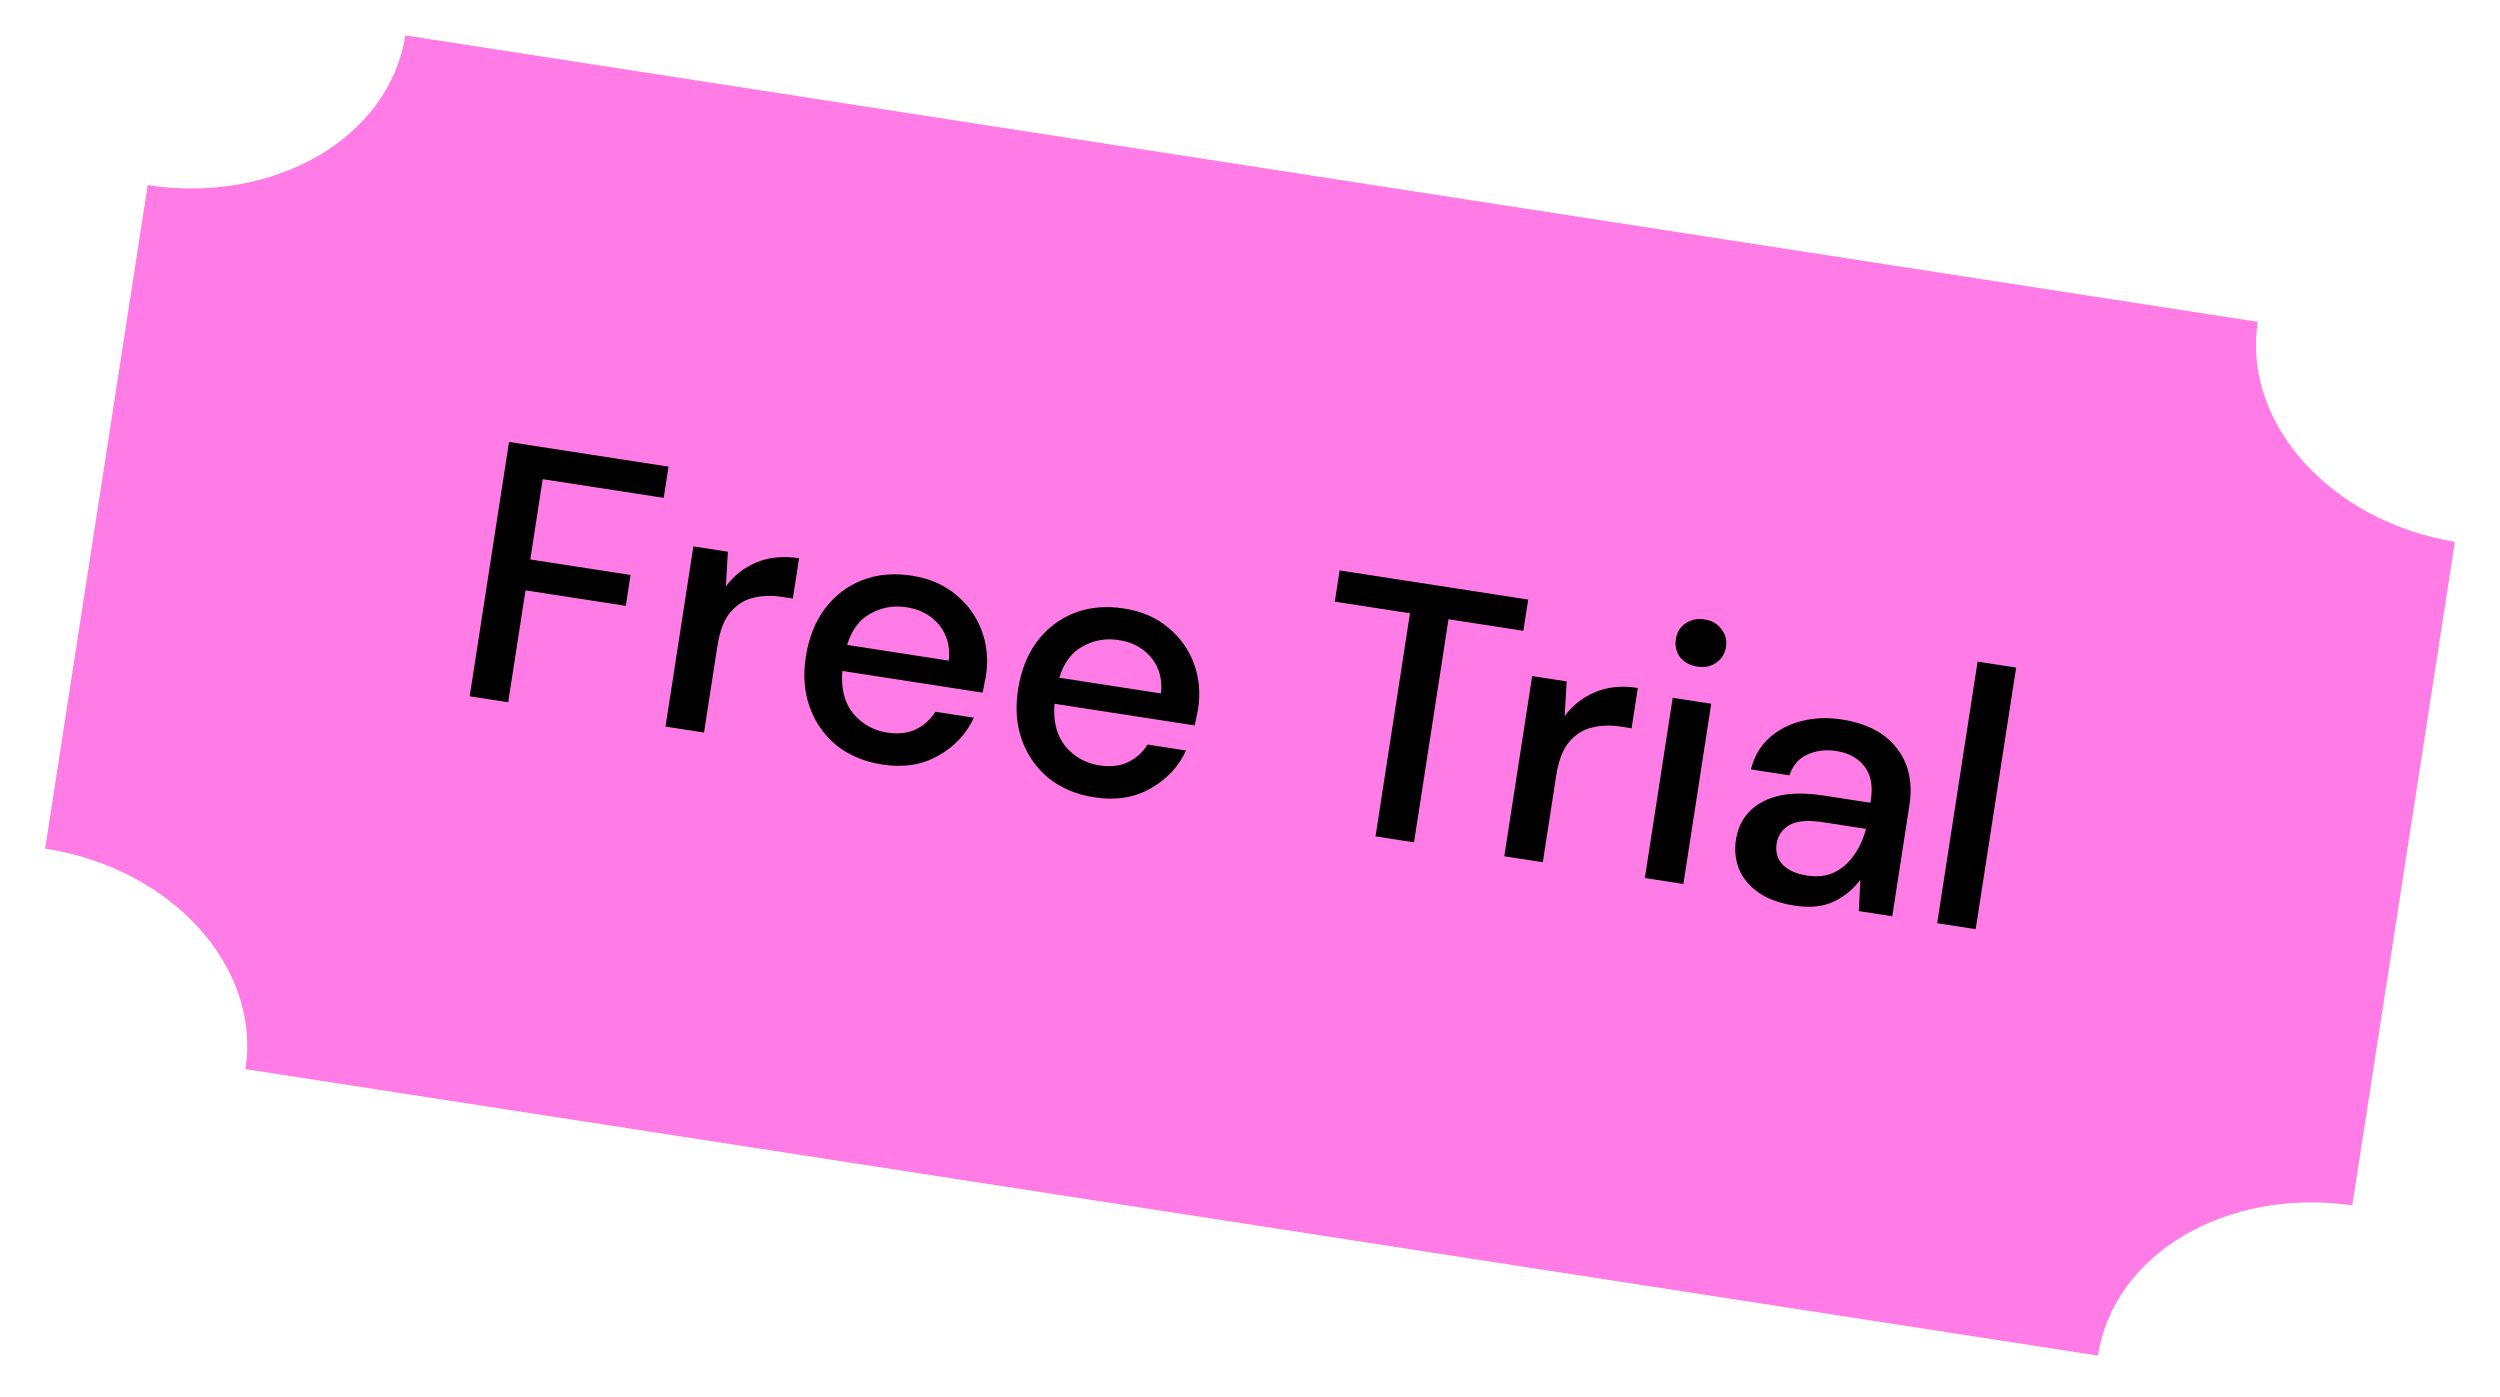
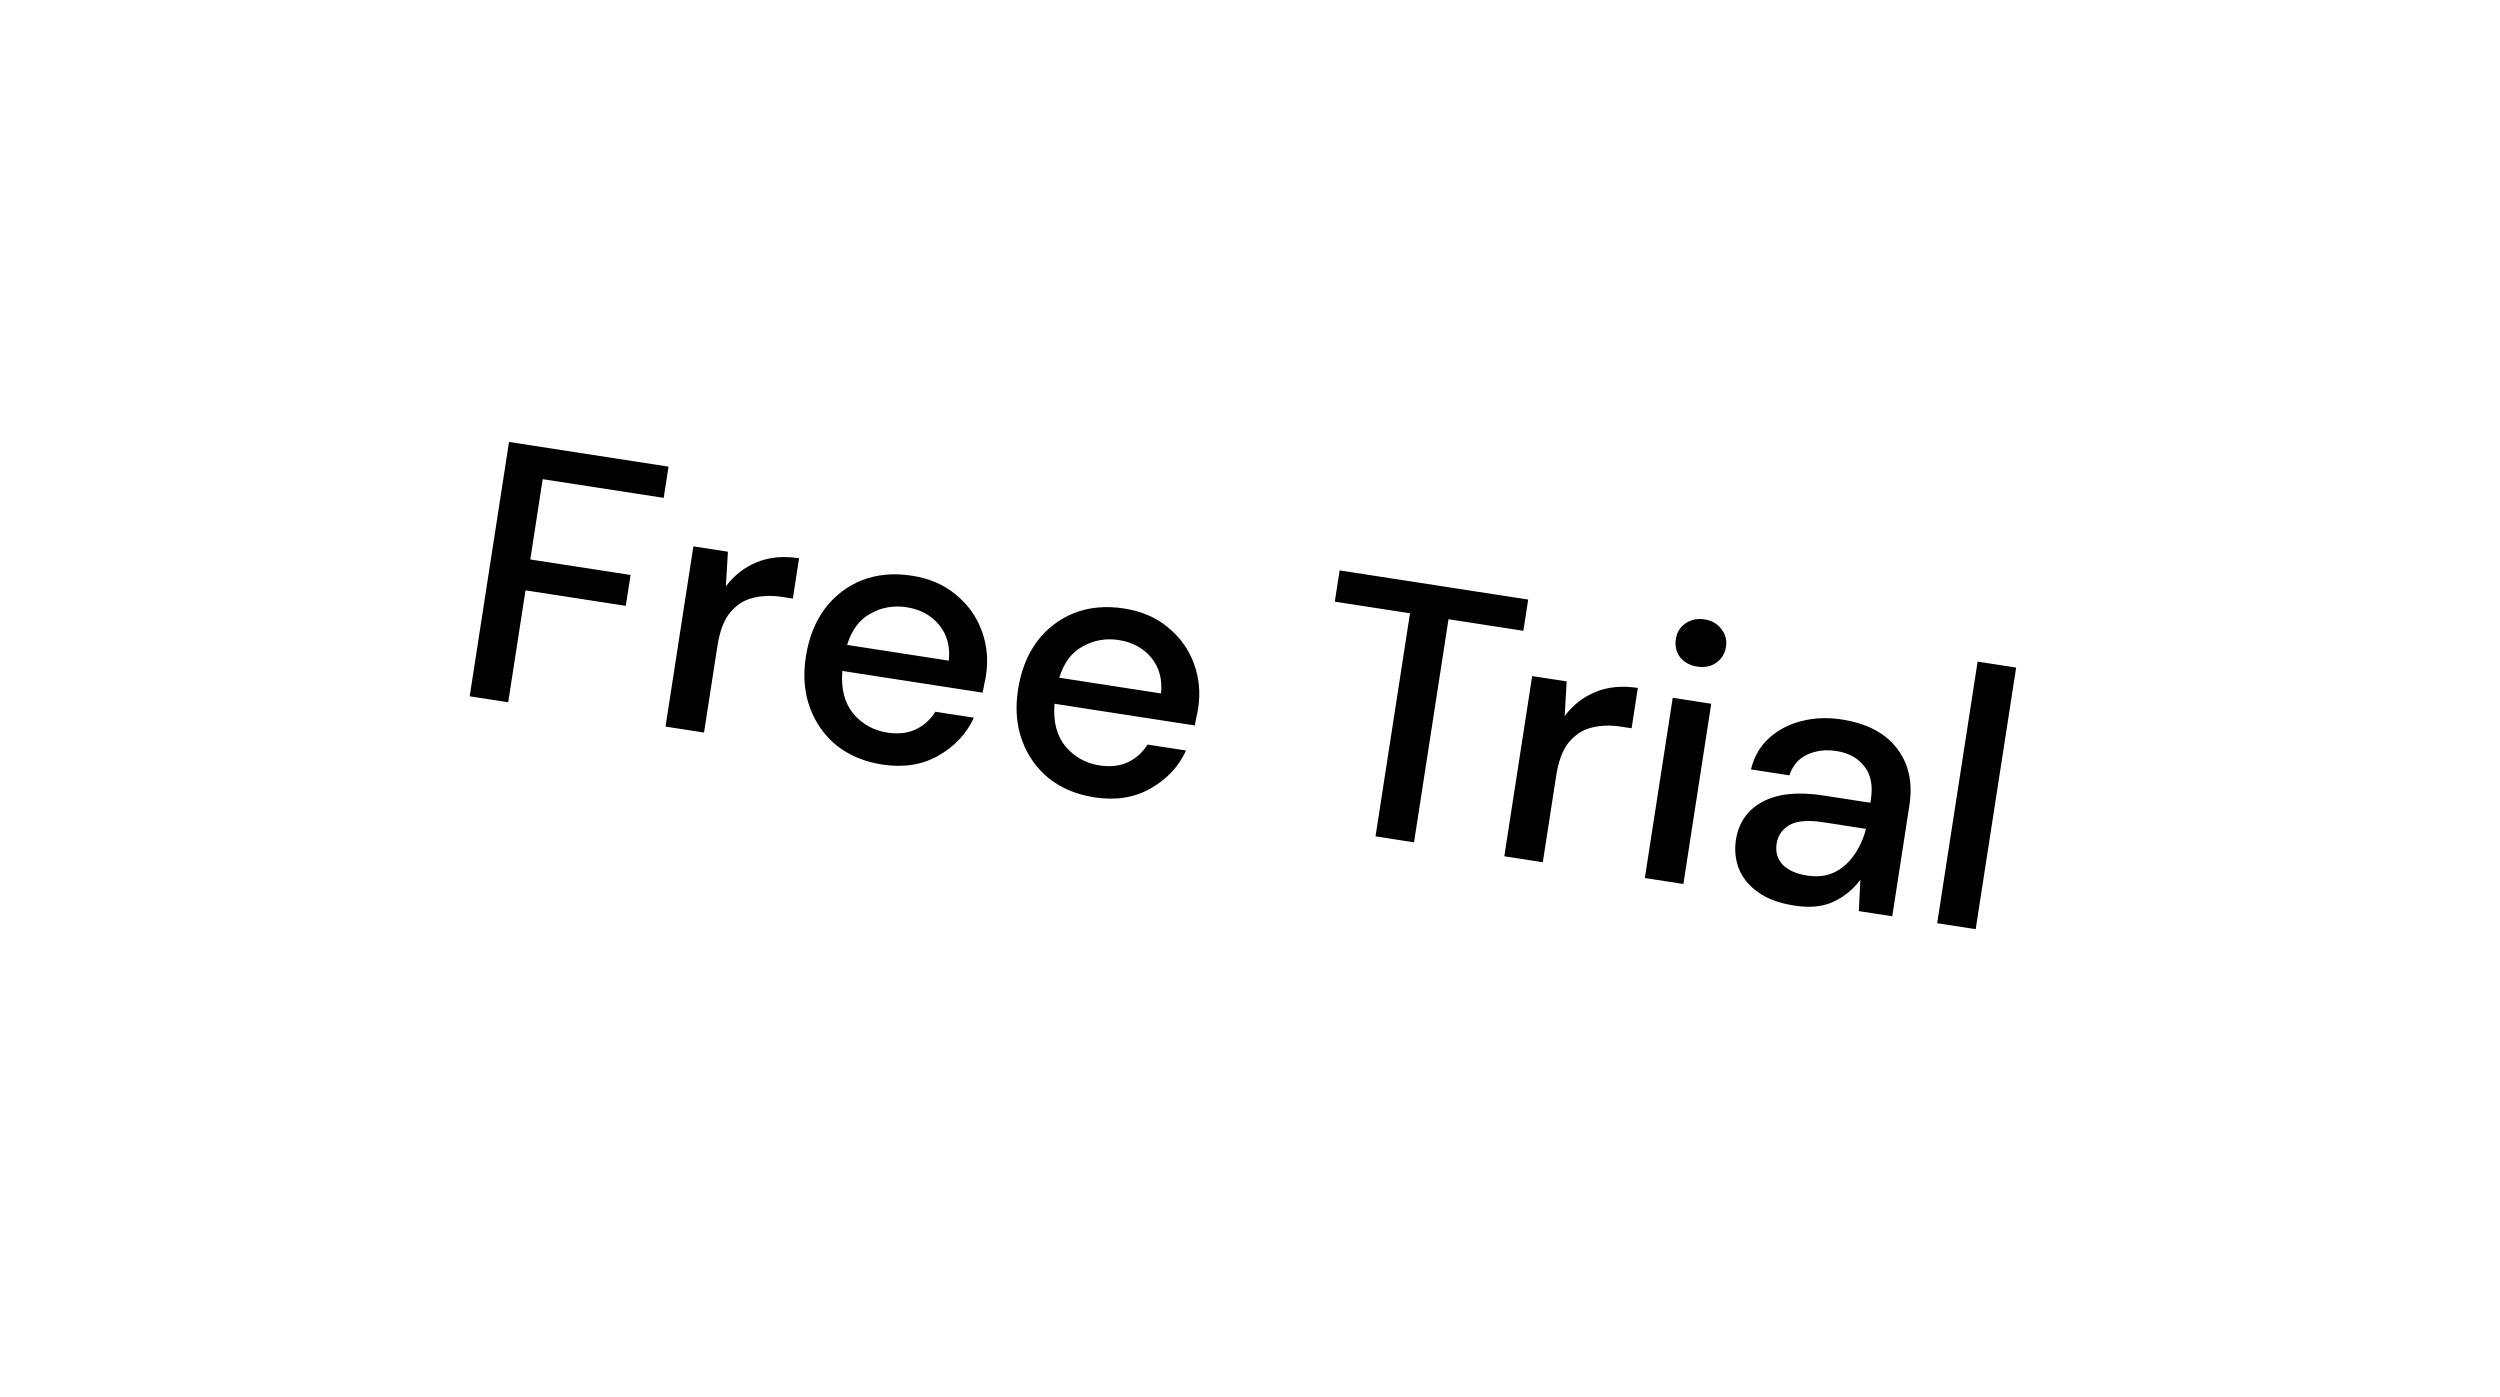
<svg xmlns="http://www.w3.org/2000/svg" width="136" height="76" viewBox="0 0 136 76" fill="none">
-   <path d="M13.352 58.16C14.208 52.629 9.384 47.236 2.455 46.165L8.036 10.07C14.878 11.127 21.182 7.528 22.048 1.926L122.823 17.509C121.968 23.04 126.802 28.362 133.545 29.477L127.963 65.572C121.111 64.585 114.983 68.212 114.127 73.743L13.352 58.16Z" fill="#FF7BE5" />
  <path d="M25.551 37.879L27.691 24.043L36.368 25.385L36.105 27.084L29.523 26.067L28.848 30.435L34.303 31.278L34.043 32.958L28.588 32.115L27.646 38.202L25.551 37.879ZM36.204 39.526L37.72 29.722L39.598 30.013L39.488 31.898C39.931 31.305 40.483 30.871 41.147 30.596C41.825 30.31 42.599 30.234 43.469 30.368L43.13 32.562L42.556 32.474C41.977 32.384 41.441 32.402 40.949 32.529C40.472 32.644 40.06 32.911 39.712 33.329C39.379 33.736 39.151 34.342 39.027 35.146L38.299 39.85L36.204 39.526ZM47.991 41.591C47.029 41.442 46.205 41.099 45.519 40.561C44.849 40.012 44.362 39.323 44.058 38.494C43.755 37.664 43.681 36.742 43.838 35.728C43.997 34.7 44.341 33.829 44.87 33.115C45.412 32.402 46.085 31.886 46.89 31.565C47.709 31.247 48.612 31.164 49.6 31.316C50.562 31.465 51.365 31.812 52.009 32.357C52.656 32.889 53.122 33.541 53.407 34.313C53.692 35.086 53.769 35.901 53.636 36.757C53.616 36.889 53.587 37.033 53.549 37.189C53.527 37.334 53.495 37.497 53.453 37.68L45.824 36.5C45.743 37.459 45.94 38.232 46.416 38.818C46.908 39.393 47.522 39.738 48.26 39.852C48.853 39.944 49.367 39.888 49.804 39.686C50.255 39.472 50.615 39.15 50.884 38.719L52.979 39.044C52.573 39.925 51.927 40.614 51.04 41.111C50.167 41.611 49.151 41.77 47.991 41.591ZM49.315 33.033C48.616 32.925 47.964 33.04 47.359 33.378C46.755 33.703 46.33 34.271 46.083 35.083L51.617 35.939C51.696 35.169 51.52 34.521 51.088 33.995C50.657 33.47 50.066 33.149 49.315 33.033ZM59.534 43.376C58.572 43.227 57.748 42.884 57.062 42.346C56.391 41.797 55.904 41.108 55.601 40.279C55.297 39.449 55.224 38.527 55.381 37.513C55.54 36.485 55.884 35.614 56.412 34.899C56.954 34.187 57.628 33.671 58.433 33.35C59.251 33.031 60.154 32.948 61.143 33.101C62.105 33.25 62.908 33.597 63.552 34.142C64.198 34.673 64.664 35.325 64.949 36.098C65.235 36.871 65.311 37.685 65.179 38.542C65.158 38.674 65.129 38.818 65.092 38.974C65.069 39.119 65.037 39.282 64.996 39.465L57.366 38.285C57.285 39.244 57.483 40.017 57.959 40.603C58.45 41.178 59.065 41.523 59.803 41.637C60.395 41.728 60.91 41.673 61.346 41.471C61.797 41.257 62.157 40.935 62.426 40.504L64.522 40.828C64.115 41.71 63.469 42.399 62.583 42.896C61.709 43.395 60.693 43.555 59.534 43.376ZM60.857 34.818C60.159 34.71 59.507 34.825 58.901 35.163C58.298 35.488 57.873 36.056 57.626 36.868L63.16 37.724C63.239 36.953 63.062 36.306 62.631 35.78C62.199 35.255 61.608 34.934 60.857 34.818ZM74.828 45.498L76.704 33.362L72.613 32.73L72.876 31.03L83.134 32.616L82.871 34.316L78.799 33.686L76.923 45.822L74.828 45.498ZM81.834 46.581L83.35 36.778L85.227 37.068L85.118 38.954C85.56 38.361 86.113 37.927 86.776 37.652C87.455 37.365 88.229 37.289 89.098 37.424L88.759 39.618L88.186 39.529C87.606 39.44 87.07 39.458 86.579 39.584C86.102 39.7 85.69 39.966 85.342 40.385C85.009 40.792 84.781 41.398 84.656 42.201L83.929 46.905L81.834 46.581ZM92.331 36.264C91.936 36.203 91.625 36.034 91.398 35.756C91.186 35.467 91.109 35.138 91.166 34.769C91.223 34.4 91.395 34.116 91.682 33.918C91.984 33.708 92.333 33.634 92.728 33.695C93.124 33.756 93.427 33.931 93.639 34.22C93.866 34.498 93.951 34.822 93.894 35.191C93.837 35.559 93.657 35.849 93.355 36.058C93.068 36.257 92.727 36.325 92.331 36.264ZM89.48 47.764L90.996 37.96L93.091 38.284L91.576 48.088L89.48 47.764ZM97.625 49.266C96.795 49.138 96.131 48.893 95.634 48.533C95.136 48.173 94.79 47.748 94.596 47.26C94.404 46.758 94.35 46.237 94.433 45.696C94.58 44.748 95.065 44.054 95.888 43.614C96.712 43.175 97.809 43.061 99.179 43.273L101.749 43.67L101.776 43.493C101.894 42.728 101.772 42.123 101.41 41.675C101.06 41.23 100.556 40.956 99.897 40.855C99.317 40.765 98.788 40.831 98.308 41.054C97.844 41.266 97.522 41.641 97.345 42.18L95.25 41.856C95.425 41.155 95.756 40.585 96.242 40.148C96.743 39.699 97.331 39.392 98.004 39.226C98.692 39.049 99.419 39.02 100.183 39.138C101.553 39.35 102.558 39.876 103.197 40.717C103.838 41.545 104.063 42.578 103.871 43.816L102.939 49.845L101.121 49.564L101.203 47.856C100.842 48.354 100.37 48.746 99.786 49.033C99.202 49.321 98.482 49.398 97.625 49.266ZM98.303 47.63C98.87 47.718 99.364 47.66 99.787 47.455C100.225 47.24 100.584 46.924 100.865 46.509C101.158 46.095 101.373 45.623 101.509 45.09L99.177 44.73C98.346 44.602 97.731 44.655 97.331 44.89C96.943 45.127 96.716 45.462 96.648 45.897C96.579 46.345 96.689 46.727 96.978 47.041C97.281 47.344 97.723 47.541 98.303 47.63ZM105.382 50.223L107.582 35.992L109.678 36.316L107.477 50.547L105.382 50.223Z" fill="black" />
</svg>